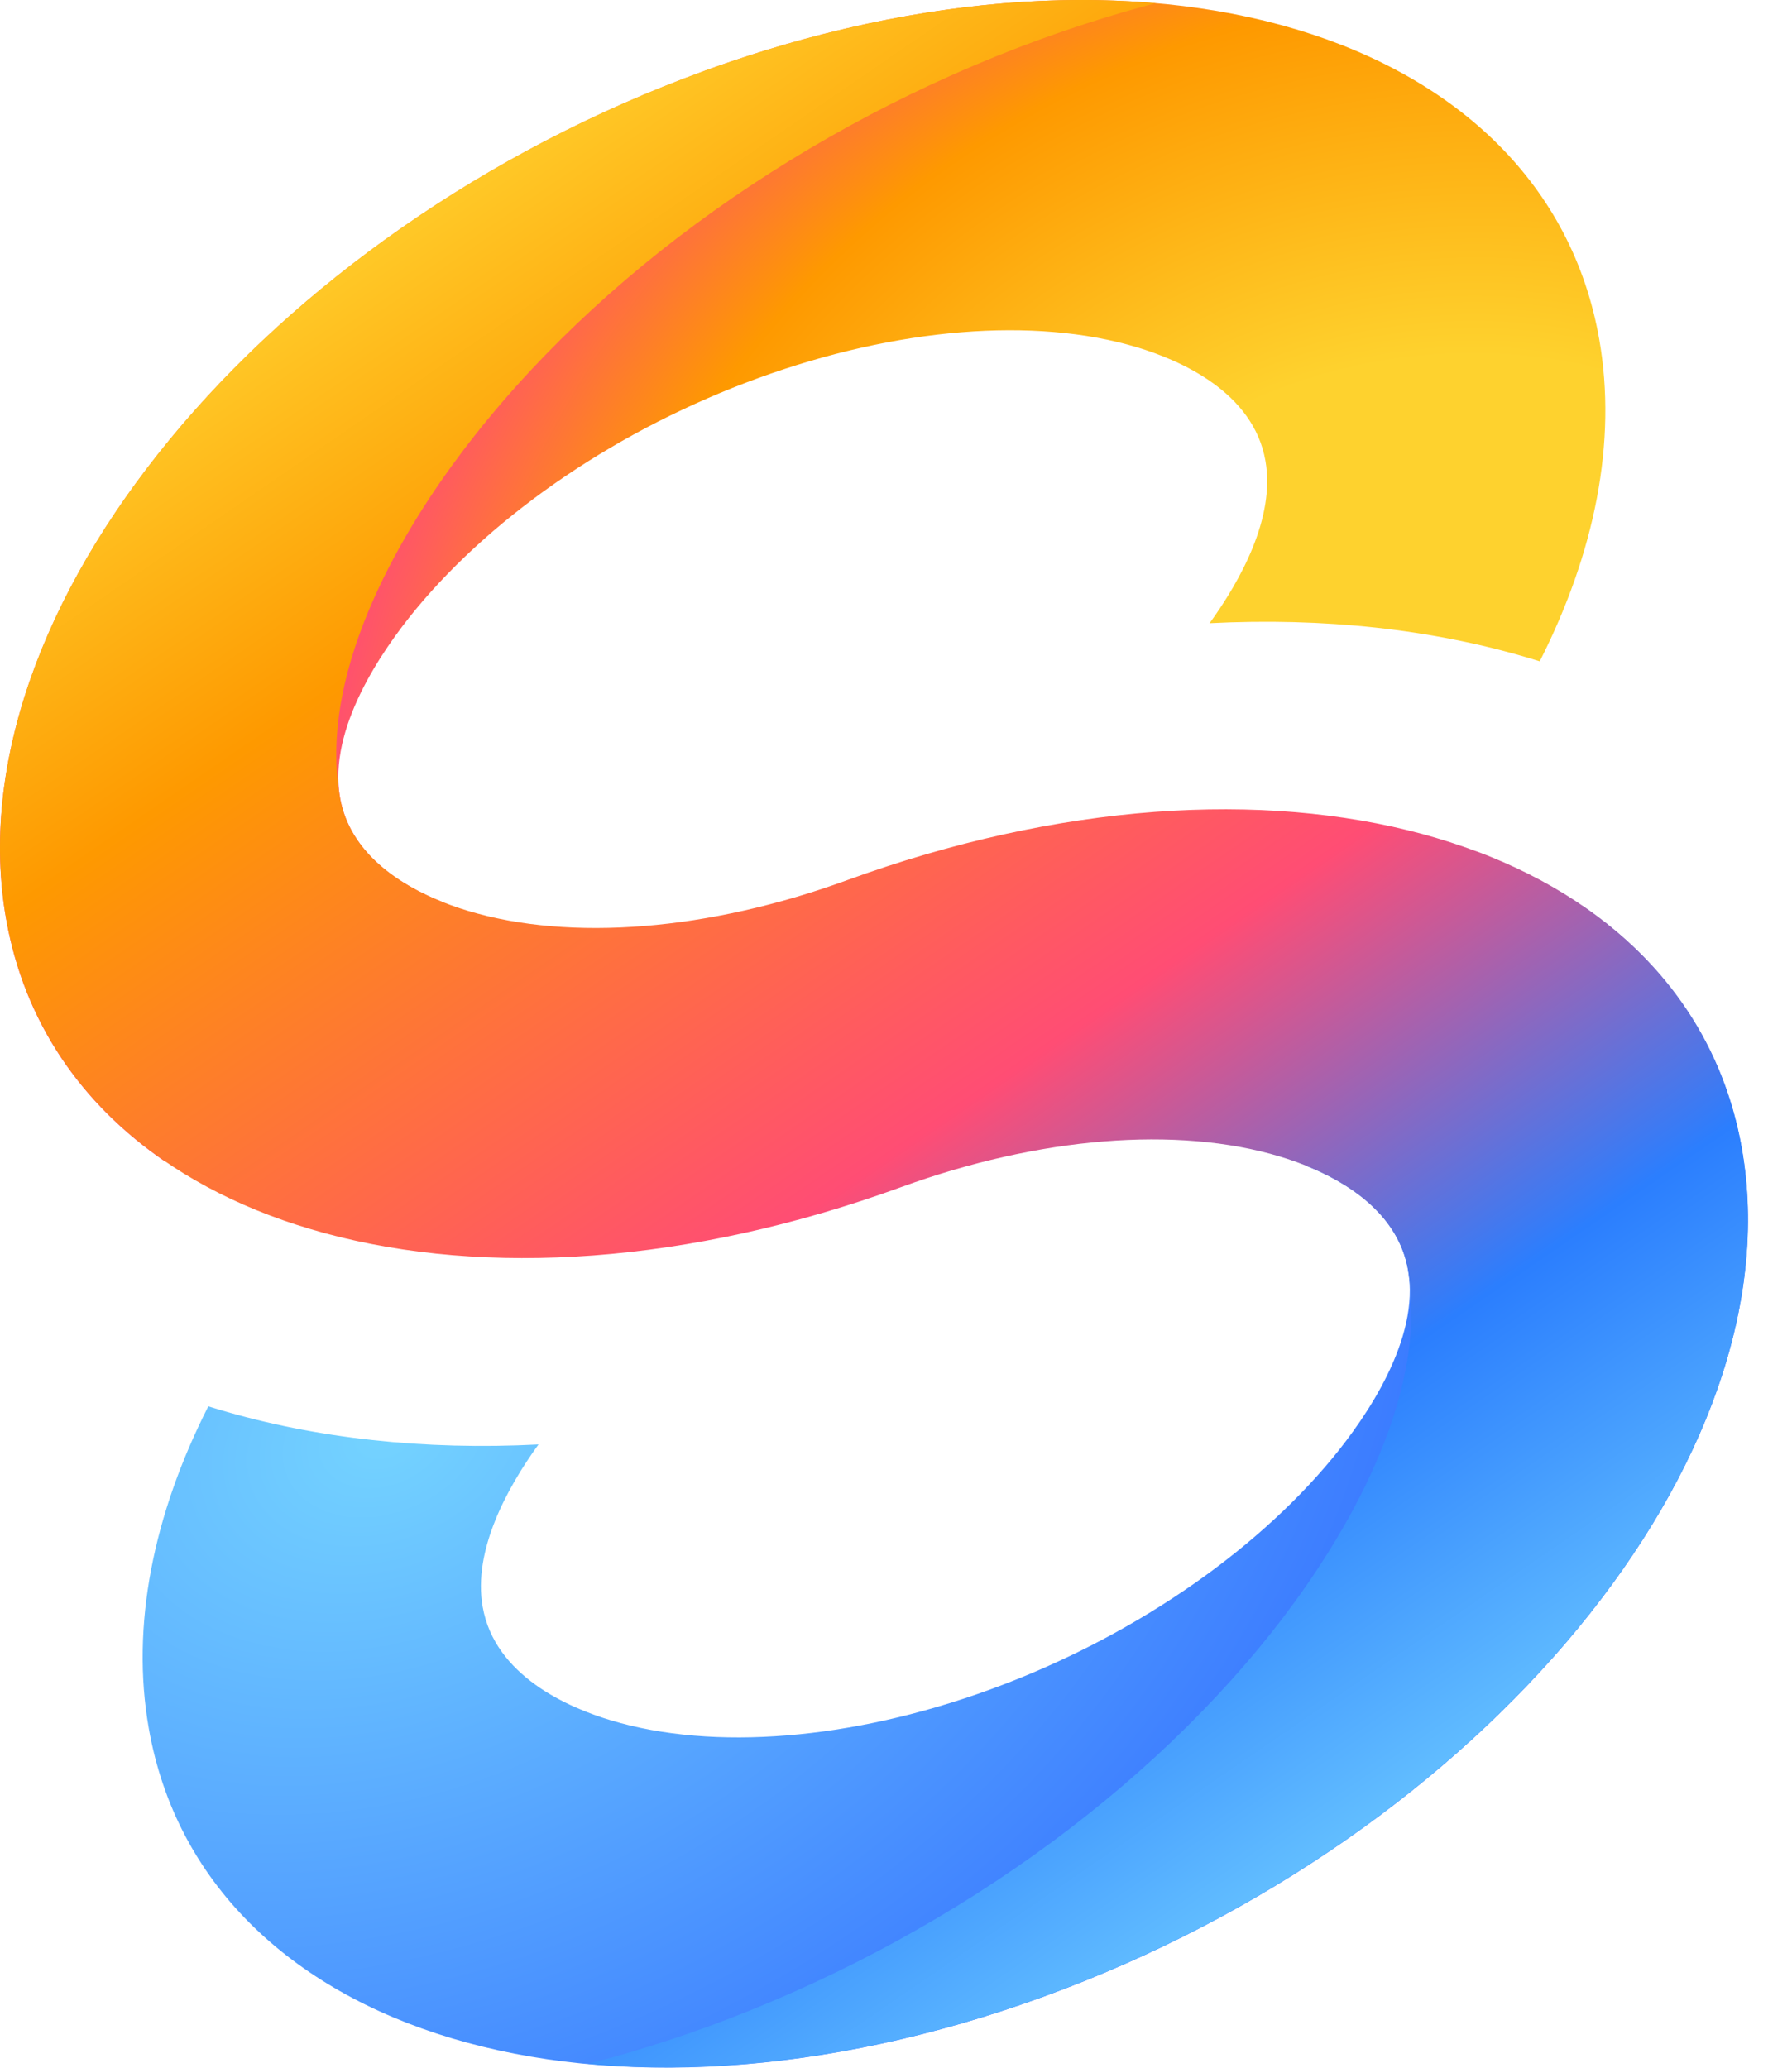
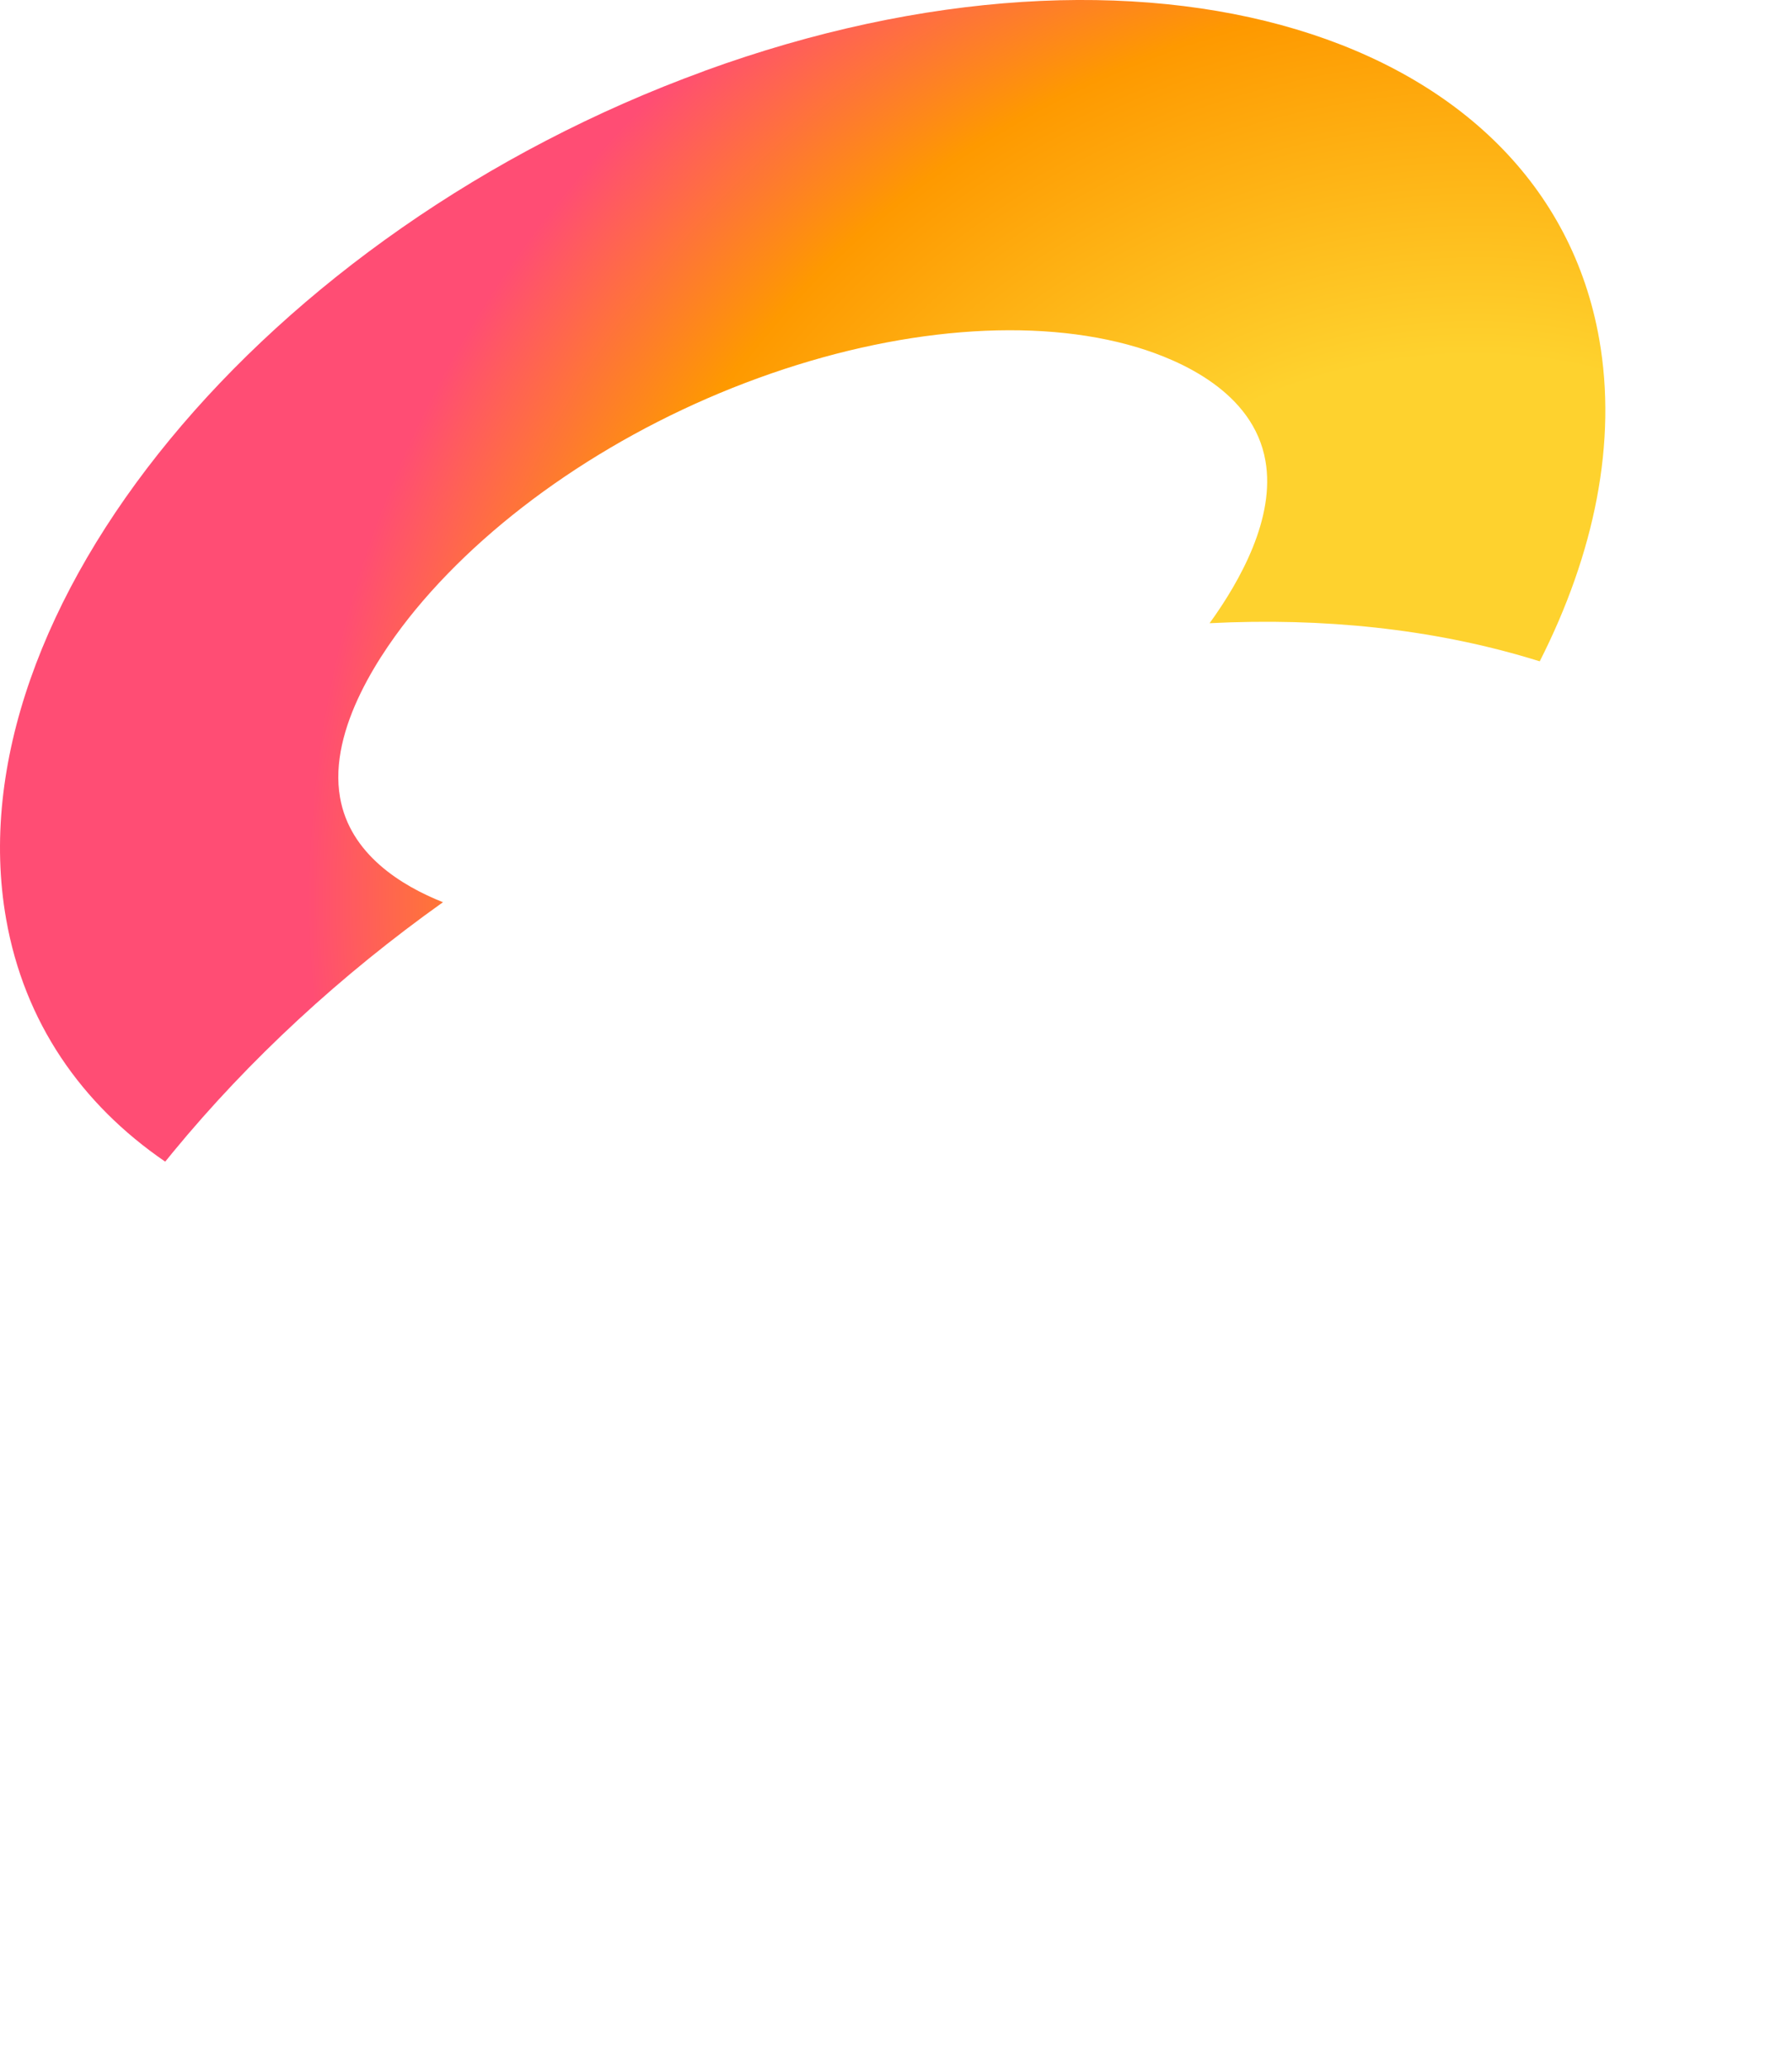
<svg xmlns="http://www.w3.org/2000/svg" width="26" height="30" viewBox="0 0 26 30" fill="none">
  <path d="M10.218 1.031C3.835 3.354 -0.699 8.862 0.089 13.335C0.352 14.829 1.177 16.019 2.397 16.854C2.436 16.808 2.474 16.759 2.512 16.713C3.617 15.371 4.944 14.146 6.427 13.09C5.822 12.85 5.077 12.391 4.934 11.572C4.757 10.572 5.542 9.438 6.025 8.85C7.187 7.44 9 6.212 11.005 5.484C13.008 4.756 15.009 4.592 16.499 5.039C17.119 5.226 18.185 5.685 18.36 6.685C18.505 7.505 18.002 8.417 17.55 9.042C19.205 8.958 20.775 9.127 22.192 9.55C22.242 9.565 22.292 9.58 22.34 9.595C23.135 8.027 23.466 6.415 23.203 4.921C22.415 0.448 16.602 -1.294 10.22 1.029L10.218 1.031Z" fill="url(#paint0_radial_2893_18984)" />
-   <path d="M22.965 13.145C22.926 13.191 22.888 13.239 22.85 13.286C21.745 14.628 20.418 15.851 18.937 16.909C19.542 17.149 20.287 17.607 20.43 18.427C20.607 19.427 19.822 20.56 19.338 21.149C18.177 22.558 16.362 23.787 14.359 24.515C12.356 25.243 10.353 25.407 8.865 24.96C8.245 24.775 7.178 24.313 7.003 23.313C6.858 22.494 7.361 21.582 7.813 20.957C6.16 21.042 4.588 20.872 3.17 20.449C3.12 20.434 3.072 20.419 3.022 20.404C2.227 21.972 1.895 23.583 2.159 25.078C2.947 29.551 8.76 31.293 15.142 28.969C21.525 26.646 26.059 21.139 25.271 16.666C25.008 15.171 24.183 13.981 22.963 13.146L22.965 13.145Z" fill="url(#paint1_radial_2893_18984)" />
-   <path d="M21.433 12.356C21.178 12.261 20.915 12.176 20.64 12.101C18.324 11.475 15.372 11.648 12.288 12.771C10.285 13.501 8.281 13.663 6.793 13.216C6.183 13.033 5.142 12.585 4.94 11.618C4.937 11.601 4.934 11.586 4.932 11.57C4.93 11.553 4.927 11.538 4.924 11.521C4.622 9.653 5.91 7.607 6.71 6.549C8.646 3.984 11.703 1.804 15.099 0.569C15.657 0.366 16.216 0.191 16.77 0.046C14.807 -0.126 12.551 0.179 10.218 1.028C3.835 3.351 -0.699 8.858 0.089 13.331C0.451 15.379 1.866 16.856 3.907 17.631C4.169 17.731 4.44 17.817 4.72 17.894C7.037 18.52 9.988 18.347 13.073 17.224C15.076 16.496 17.077 16.332 18.567 16.779C19.177 16.962 20.22 17.411 20.42 18.379C20.422 18.387 20.424 18.397 20.425 18.407C20.43 18.432 20.433 18.456 20.437 18.481C20.723 20.342 19.442 22.375 18.647 23.428C16.709 25.993 13.653 28.173 10.258 29.408C9.681 29.618 9.105 29.796 8.533 29.944C10.51 30.128 12.788 29.824 15.144 28.966C21.527 26.643 26.061 21.135 25.273 16.662C24.91 14.606 23.486 13.128 21.433 12.355V12.356Z" fill="url(#paint2_linear_2893_18984)" />
  <defs>
    <radialGradient id="paint0_radial_2893_18984" cx="0" cy="0" r="1" gradientUnits="userSpaceOnUse" gradientTransform="translate(21 12.499) rotate(-24.649) scale(16.526 16.014)">
      <stop offset="0.45" stop-color="#FED22E" />
      <stop offset="0.779" stop-color="#FE9900" />
      <stop offset="1" stop-color="#FF4D74" />
    </radialGradient>
    <radialGradient id="paint1_radial_2893_18984" cx="0" cy="0" r="1" gradientUnits="userSpaceOnUse" gradientTransform="translate(5.5 20.999) rotate(-23.875) scale(33.354 24.099)">
      <stop stop-color="#74D3FF" />
      <stop offset="0.688" stop-color="#2254FF" />
    </radialGradient>
    <linearGradient id="paint2_linear_2893_18984" x1="5.308" y1="2.418" x2="22.217" y2="27.059" gradientUnits="userSpaceOnUse">
      <stop stop-color="#FFD22F" />
      <stop offset="0.2" stop-color="#FE9900" />
      <stop offset="0.54" stop-color="#FF4D74" />
      <stop offset="0.759" stop-color="#2B7EFE" />
      <stop offset="1" stop-color="#74D3FF" />
    </linearGradient>
  </defs>
</svg>